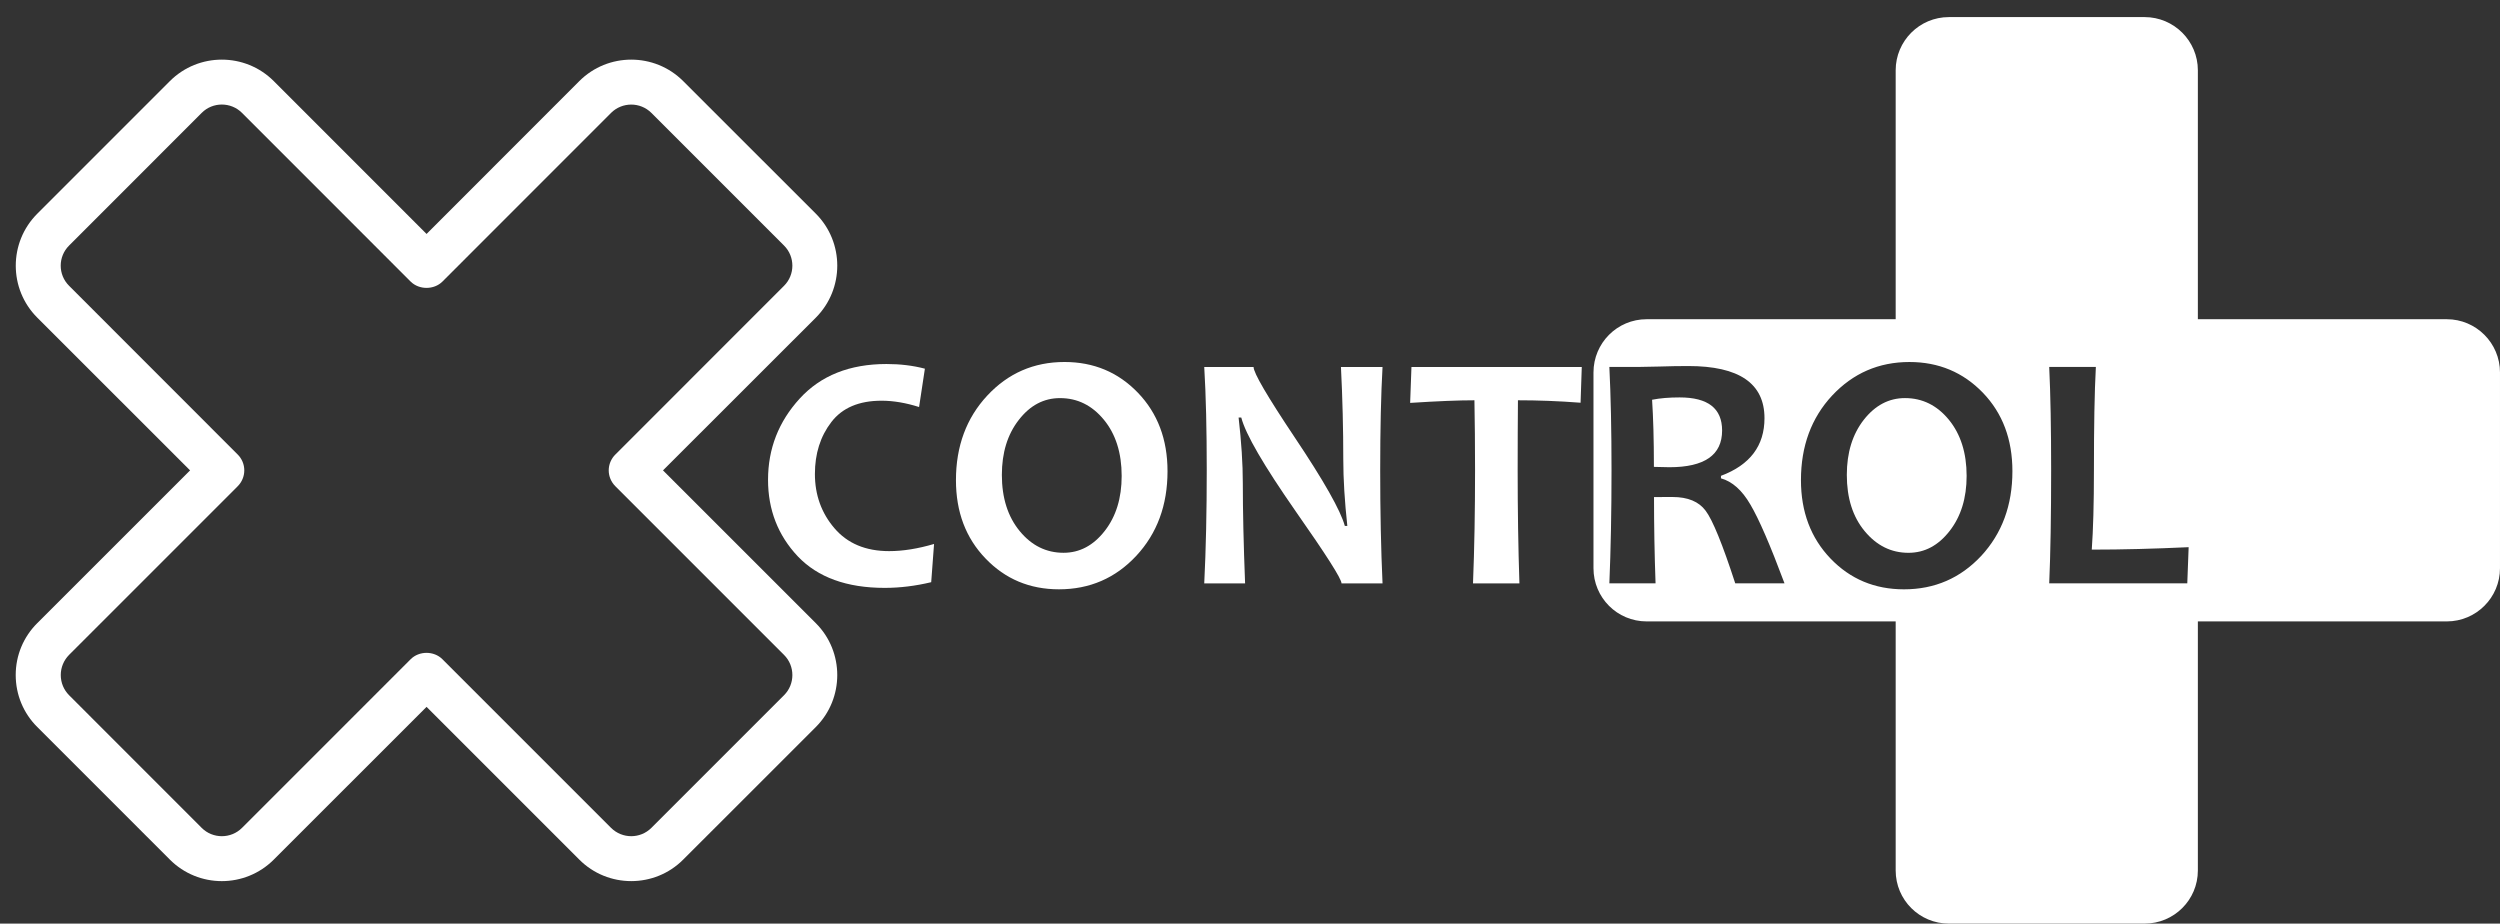
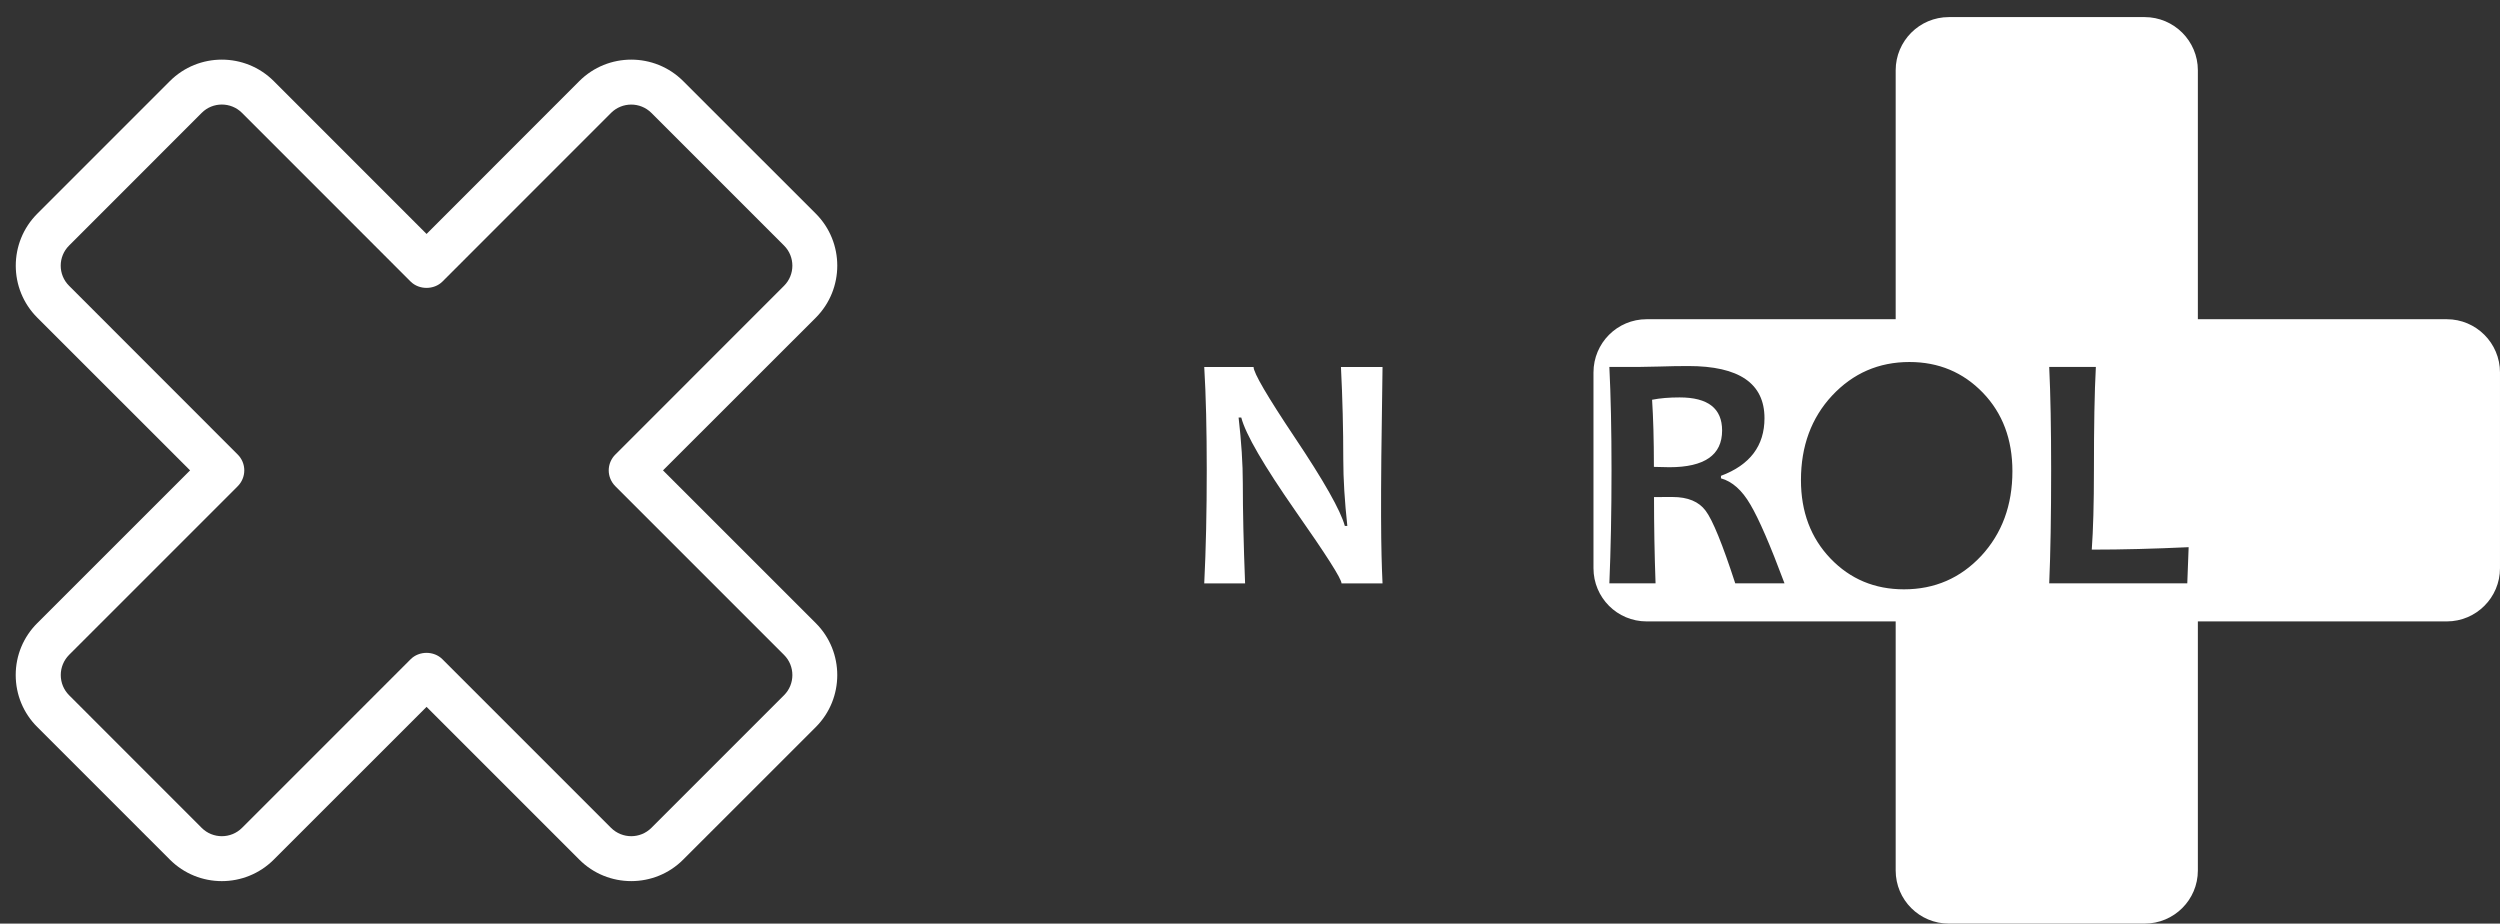
<svg xmlns="http://www.w3.org/2000/svg" version="1.1" id="Vrstva_1" fill="white" x="0px" y="0px" viewBox="0 0 292.5 108.062" enable-background="new 0 0 292.5 108.062" xml:space="preserve">
  <rect x="0" y="0" width="292.5" height="108.062" fill="#333333" stroke="none" />
  <path d="M25.953,12.231c-0.852,0-1.711,0.326-2.356,0.978L8.082,28.731c-1.305,1.298-1.305,3.408,0,4.706L27.81,53.178       c0.493,0.486,0.772,1.158,0.772,1.857c0,0.699-0.28,1.364-0.772,1.857L8.082,76.62c-0.626,0.639-0.972,1.471-0.972,2.356       c0,0.899,0.346,1.731,0.972,2.363l15.515,15.522c1.298,1.298,3.421,1.298,4.719,0l19.728-19.728       c0.992-0.998,2.729-0.998,3.721,0l19.728,19.728c1.311,1.298,3.414,1.298,4.719,0l15.522-15.522       c1.298-1.298,1.298-3.414,0-4.712L71.999,56.892c-0.493-0.493-0.779-1.158-0.779-1.857c0-0.699,0.286-1.371,0.779-1.857       l19.735-19.741c1.298-1.298,1.298-3.408,0-4.706L76.212,13.209c-1.305-1.298-3.408-1.298-4.719,0L51.765,32.944       c-0.992,0.985-2.729,0.985-3.721,0L28.316,13.209C27.663,12.557,26.811,12.231,25.953,12.231 M73.856,103.09       c-2.203,0-4.406-0.838-6.077-2.516L49.908,82.703L32.03,100.575c-3.355,3.355-8.799,3.355-12.154,0L4.361,85.06       c-1.624-1.617-2.523-3.781-2.523-6.084c0-2.29,0.899-4.453,2.523-6.07l17.878-17.871L4.361,37.164       c-3.355-3.355-3.355-8.799,0-12.16L19.876,9.488c3.355-3.348,8.799-3.348,12.154,0l17.878,17.885L67.779,9.488       c3.355-3.348,8.799-3.348,12.154,0l15.522,15.515c3.341,3.348,3.341,8.806,0,12.16L77.57,55.035l17.884,17.878       c3.341,3.341,3.341,8.799,0,12.147l-15.522,15.515C78.262,102.252,76.059,103.09,73.856,103.09" />
-   <path d="M109.284,63.644l-0.333,4.473c-1.837,0.439-3.647,0.665-5.445,0.665c-4.446,0-7.827-1.238-10.157-3.681       c-2.323-2.463-3.488-5.451-3.488-8.959c0-3.647,1.238-6.809,3.701-9.505c2.469-2.702,5.864-4.047,10.157-4.047       c1.584,0,3.075,0.173,4.493,0.546l-0.679,4.486c-1.531-0.486-2.995-0.739-4.393-0.739c-2.636,0-4.593,0.832-5.871,2.496       c-1.285,1.67-1.924,3.694-1.924,6.077c0,2.449,0.759,4.559,2.276,6.336c1.524,1.791,3.661,2.689,6.41,2.689       C105.637,64.482,107.387,64.203,109.284,63.644" />
-   <path d="M131.235,55.691c0-2.702-0.699-4.905-2.083-6.583c-1.391-1.691-3.102-2.529-5.132-2.529       c-1.897,0-3.501,0.845-4.819,2.549c-1.324,1.697-1.983,3.84-1.983,6.436c0,2.696,0.699,4.886,2.09,6.576       c1.391,1.691,3.102,2.536,5.125,2.536c1.884,0,3.494-0.852,4.819-2.556C130.576,60.424,131.235,58.28,131.235,55.691        M136.6,55.132c0,3.98-1.218,7.275-3.654,9.898c-2.436,2.616-5.458,3.92-9.045,3.92c-3.421,0-6.283-1.198-8.593-3.607       c-2.31-2.396-3.461-5.451-3.461-9.165c0-3.973,1.225-7.275,3.661-9.891s5.445-3.934,9.039-3.934       c3.421,0,6.283,1.198,8.593,3.601C135.441,48.35,136.6,51.405,136.6,55.132" />
-   <path d="M161.756,68.255h-4.799c0-0.532-1.79-3.334-5.358-8.426c-3.721-5.345-5.857-8.999-6.37-10.976h-0.313       c0.326,2.842,0.493,5.404,0.493,7.694c0,3.208,0.087,7.108,0.266,11.708h-4.779c0.2-4.02,0.293-8.433,0.293-13.239       c0-4.732-0.093-8.759-0.293-12.081h5.771c0,0.692,1.604,3.434,4.806,8.227c3.415,5.099,5.371,8.553,5.871,10.37h0.293       c-0.313-2.889-0.473-5.485-0.473-7.788c0-3.508-0.087-7.115-0.273-10.809h4.865c-0.18,3.222-0.273,7.242-0.273,12.081       C161.483,59.888,161.576,64.295,161.756,68.255" />
-   <path d="M185.067,42.939l-0.14,4.18c-2.583-0.2-5.032-0.286-7.328-0.286c-0.02,2.449-0.033,5.172-0.033,8.187       c0,4.659,0.067,9.072,0.206,13.239h-5.431c0.166-4.127,0.24-8.539,0.24-13.239c0-2.955-0.027-5.691-0.073-8.187       c-1.83,0-4.34,0.1-7.521,0.306l0.153-4.2H185.067z" />
+   <path d="M161.756,68.255h-4.799c0-0.532-1.79-3.334-5.358-8.426c-3.721-5.345-5.857-8.999-6.37-10.976h-0.313       c0.326,2.842,0.493,5.404,0.493,7.694c0,3.208,0.087,7.108,0.266,11.708h-4.779c0.2-4.02,0.293-8.433,0.293-13.239       c0-4.732-0.093-8.759-0.293-12.081h5.771c0,0.692,1.604,3.434,4.806,8.227c3.415,5.099,5.371,8.553,5.871,10.37h0.293       c-0.313-2.889-0.473-5.485-0.473-7.788c0-3.508-0.087-7.115-0.273-10.809h4.865C161.483,59.888,161.576,64.295,161.756,68.255" />
  <path d="M196.516,46.498c-1.218,0-2.29,0.087-3.222,0.273c0.133,2.01,0.213,4.619,0.213,7.854c0.706,0.02,1.311,0.04,1.81,0.04       c4.12,0,6.17-1.431,6.17-4.293C201.488,47.783,199.837,46.498,196.516,46.498" />
  <path d="M255.912,68.253h-16.154c0.153-3.508,0.226-7.934,0.226-13.239c0-4.879-0.073-8.899-0.226-12.081h5.458       c-0.16,2.949-0.226,6.969-0.226,12.081c0,3.9-0.087,6.995-0.253,9.292c3.574,0,7.355-0.1,11.335-0.286L255.912,68.253z        M231.811,65.032c-2.443,2.616-5.458,3.92-9.045,3.92c-3.421,0-6.29-1.198-8.599-3.607c-2.303-2.409-3.455-5.458-3.455-9.172       c0-3.967,1.211-7.275,3.647-9.891c2.443-2.609,5.458-3.927,9.045-3.927c3.421,0,6.283,1.205,8.593,3.594       c2.31,2.403,3.455,5.458,3.455,9.185C235.452,59.114,234.234,62.409,231.811,65.032 M203.024,68.253       c-1.491-4.586-2.649-7.421-3.461-8.493c-0.799-1.078-2.09-1.611-3.88-1.611c-0.752,0-1.471,0-2.163,0.007       c0,3.335,0.06,6.696,0.18,10.097h-5.405c0.166-3.914,0.253-8.326,0.253-13.239c0-4.719-0.087-8.746-0.253-12.081h3.361       c0.393,0,1.205-0.013,2.436-0.047c1.238-0.04,2.389-0.06,3.441-0.06c5.944,0,8.912,2.03,8.912,6.103       c0,3.222-1.691,5.471-5.092,6.742v0.293c1.311,0.366,2.463,1.378,3.441,3.068c0.992,1.67,2.323,4.746,3.993,9.218H203.024z        M286.277,37.349H257.15V8.223c0-3.428-2.789-6.223-6.23-6.223h-22.903c-3.441,0-6.223,2.795-6.223,6.223v29.126h-29.14       c-3.441,0-6.217,2.789-6.217,6.23v22.903c0,3.441,2.775,6.223,6.217,6.223h29.14v29.14c0,3.441,2.782,6.217,6.223,6.217h22.903       c3.441,0,6.23-2.776,6.23-6.217v-29.14h29.126c3.428,0,6.223-2.782,6.223-6.223V43.579       C292.5,40.138,289.705,37.349,286.277,37.349" />
-   <path d="M222.881,46.576c-1.897,0-3.501,0.859-4.826,2.549c-1.318,1.697-1.977,3.84-1.977,6.436       c0,2.696,0.686,4.892,2.083,6.576c1.398,1.691,3.108,2.542,5.125,2.542c1.897,0,3.494-0.852,4.826-2.562       c1.324-1.704,1.983-3.847,1.983-6.43c0-2.702-0.699-4.892-2.083-6.583C226.628,47.421,224.918,46.576,222.881,46.576" />
</svg>